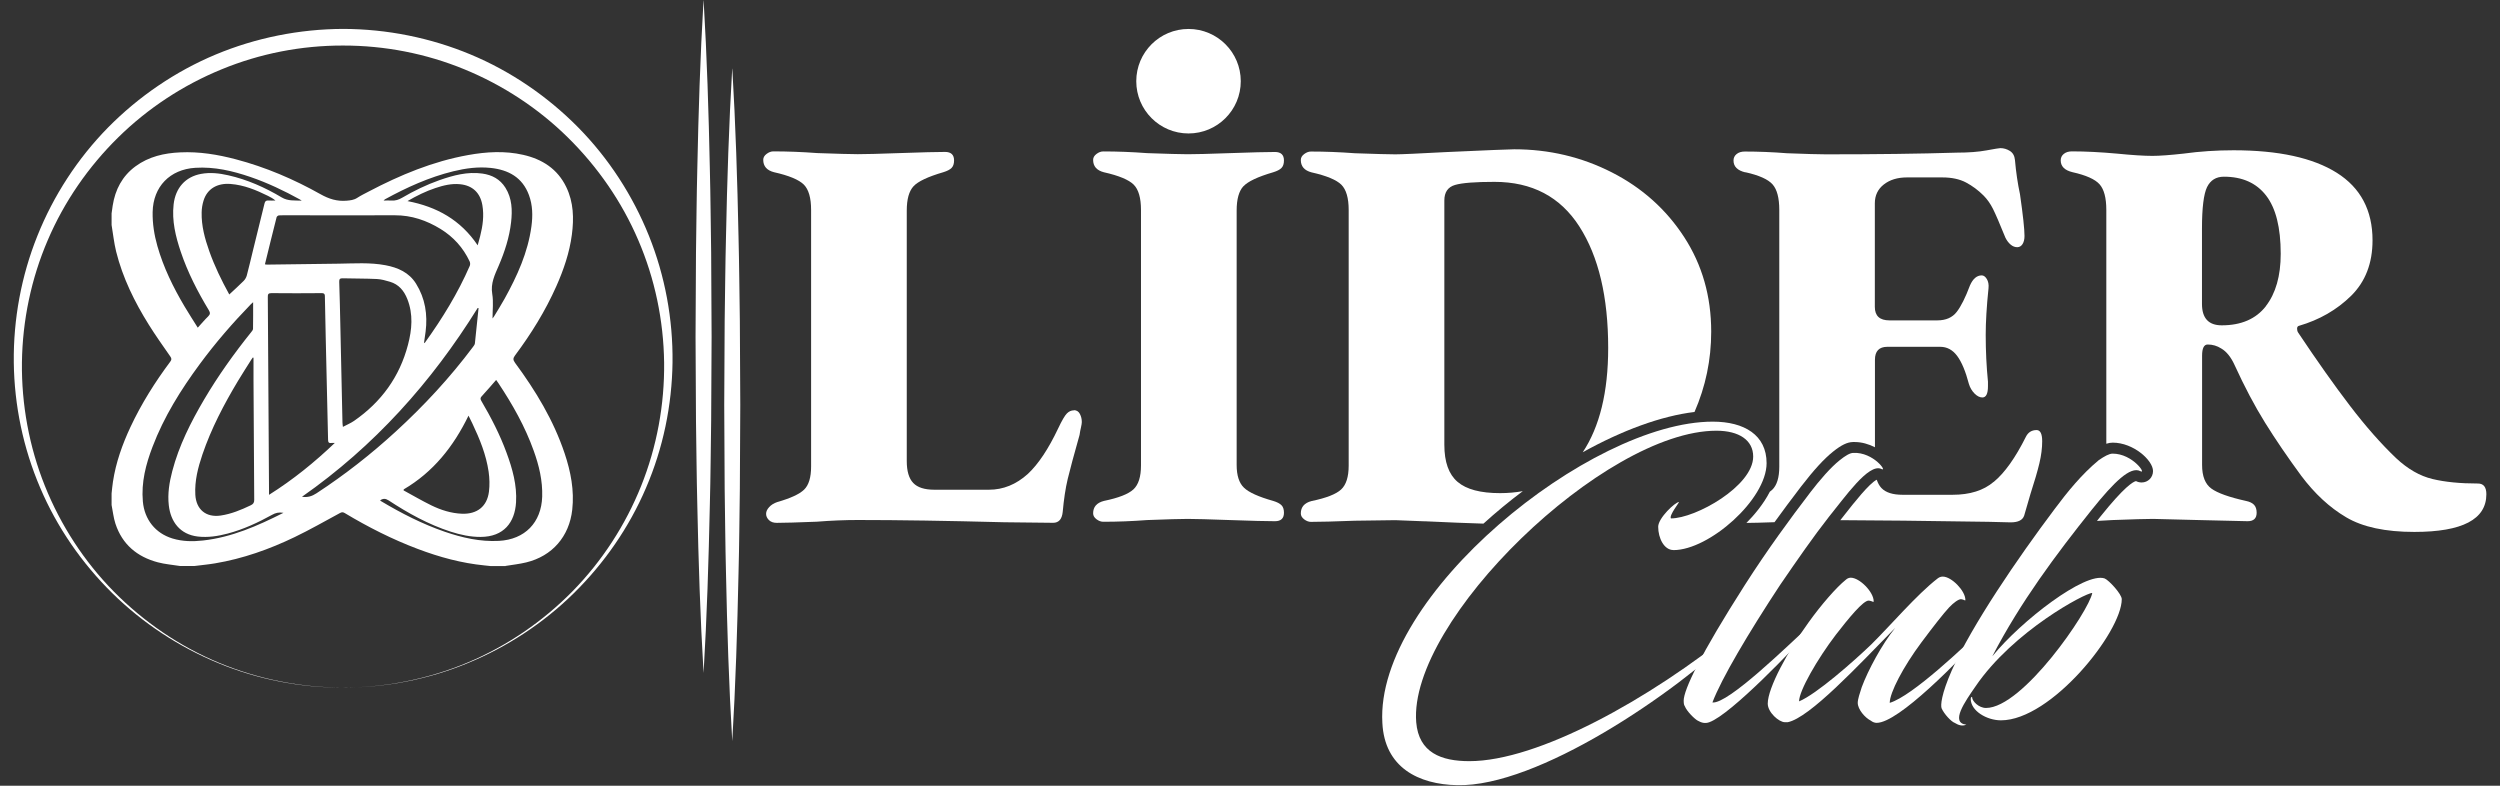
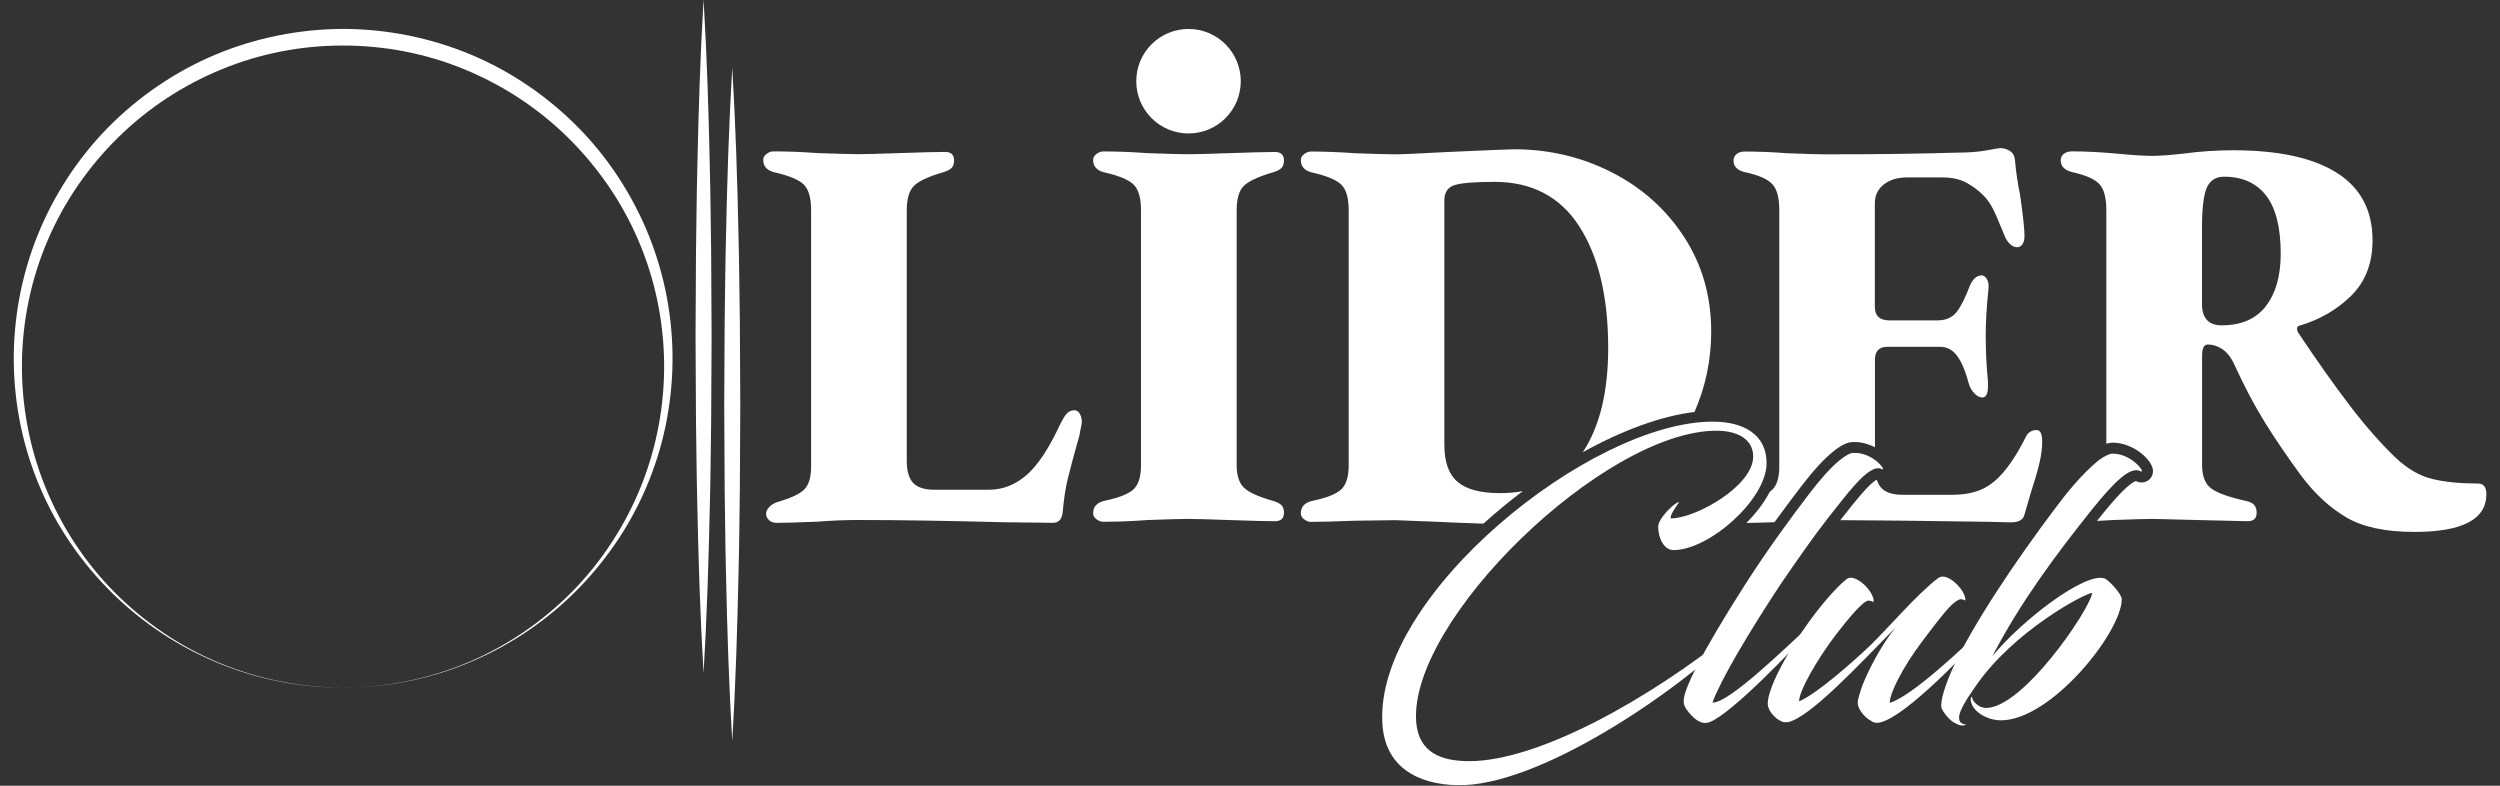
<svg xmlns="http://www.w3.org/2000/svg" id="Layer_1" data-name="Layer 1" viewBox="0 0 455 143">
  <rect x="0" y="0" width="455" height="143" fill="#333333" stroke="none" />
  <defs>
    <style>
      .cls-1, .cls-2 {
        fill: #fff;
      }

      .cls-2 {
        stroke: #fff;
        stroke-miterlimit: 10;
        stroke-width: .75px;
      }
    </style>
  </defs>
  <g>
    <g>
      <circle class="cls-1" cx="216.31" cy="14.78" r="9.51" />
      <path class="cls-1" d="M317.68,31.35c2.46.55,4.1,1.28,4.92,2.2.82.92,1.23,2.48,1.23,4.66v46.72c0,1.98-.43,3.38-1.28,4.2-.13.12-.28.24-.44.36-1.2,2.34-2.93,4.34-4.26,5.68,1.07,0,2.78-.05,5.11-.13,1.51-2.09,3.11-4.24,4.81-6.46,2.33-3.02,4.18-5.05,5.83-6.37,1.51-1.21,2.6-1.74,3.63-1.76.12,0,.23,0,.34,0,1.27,0,2.55.38,3.67.95v-15.92c0-1.57.75-2.36,2.25-2.36h9.63c1.23,0,2.25.55,3.07,1.64.82,1.09,1.54,2.8,2.15,5.12.21.68.55,1.26,1.02,1.74.48.48.96.72,1.43.72.68,0,1.02-.68,1.02-2.05v-.82c-.27-2.73-.41-5.57-.41-8.5,0-2.39.17-5.22.51-8.5.07-.68-.04-1.25-.31-1.69-.27-.44-.58-.66-.92-.66-.89,0-1.61.61-2.15,1.84-.82,2.19-1.62,3.79-2.41,4.81-.79,1.02-1.96,1.54-3.53,1.54h-8.71c-1.78,0-2.66-.82-2.66-2.46v-18.85c0-1.43.55-2.58,1.64-3.43,1.09-.85,2.49-1.28,4.2-1.28h6.45c1.71,0,3.14.31,4.3.92,1.16.62,2.22,1.4,3.18,2.36.68.68,1.26,1.5,1.74,2.46.48.96,1.23,2.7,2.25,5.22.27.55.6.97.97,1.28.37.31.77.46,1.18.46s.73-.19.97-.56c.24-.38.36-.87.36-1.49,0-1.23-.27-3.75-.82-7.58-.41-1.91-.72-4-.92-6.25-.07-.75-.38-1.3-.92-1.64-.55-.34-1.13-.51-1.74-.51-.2,0-1.04.14-2.51.41-1.47.27-3.26.41-5.38.41-6.76.21-14.72.31-23.87.31-1.3,0-3.65-.07-7.07-.2-2.66-.21-5.22-.31-7.68-.31-.61,0-1.11.15-1.49.46-.38.31-.56.7-.56,1.18,0,1.09.72,1.81,2.15,2.15Z" />
      <path class="cls-1" d="M362.86,87.69c-1.84,1.57-4.34,2.36-7.48,2.36h-9.12c-1.78,0-3.06-.41-3.84-1.23-.37-.39-.65-.9-.85-1.51-1.34.63-4.26,4.34-5.7,6.18-.32.41-.63.8-.93,1.18,6.37.02,15.37.12,27,.3l4,.1c1.37,0,2.18-.41,2.46-1.23l1.13-3.89c.75-2.32,1.3-4.2,1.64-5.63.34-1.43.51-2.77.51-4,0-1.37-.34-2.05-1.02-2.05-.89,0-1.54.41-1.95,1.23-1.91,3.83-3.86,6.56-5.84,8.2Z" />
      <path class="cls-1" d="M259.28,94.87c4.31.2,7.88.35,10.71.43,2.3-2.09,4.7-4.07,7.16-5.91-1.3.23-2.67.36-4.14.36-3.55,0-6.13-.68-7.73-2.05-1.61-1.37-2.41-3.62-2.41-6.76v-44.46c0-1.5.65-2.44,1.95-2.82,1.3-.38,3.69-.56,7.17-.56,6.83,0,11.99,2.71,15.47,8.15,3.48,5.43,5.23,12.79,5.23,22.08,0,8.01-1.55,14.34-4.63,18.98,7.16-3.98,14.26-6.6,20.34-7.33,2.01-4.6,3.04-9.47,3.04-14.62,0-6.42-1.64-12.16-4.92-17.21-3.28-5.05-7.67-8.98-13.17-11.78-5.5-2.8-11.42-4.2-17.77-4.2-.75,0-4.88.17-12.4.51-5.06.27-8.13.41-9.22.41-1.23,0-3.69-.07-7.38-.2-2.8-.21-5.47-.31-7.99-.31-.41,0-.82.15-1.23.46-.41.31-.61.66-.61,1.08,0,1.16.65,1.91,1.95,2.25,2.73.61,4.54,1.37,5.43,2.25.89.89,1.33,2.43,1.33,4.61v46.51c0,2.05-.46,3.5-1.38,4.35-.92.85-2.71,1.55-5.38,2.1-1.3.34-1.95,1.09-1.95,2.25,0,.41.2.77.61,1.08.41.31.82.46,1.23.46,1.64,0,4.3-.07,7.99-.21l7.38-.1,5.33.21Z" />
      <path class="cls-1" d="M195.46,74.68c-.48,0-.91.19-1.28.56-.38.38-.91,1.28-1.59,2.72-1.78,3.76-3.62,6.52-5.53,8.3-2.12,1.91-4.47,2.87-7.07,2.87h-9.94c-1.78,0-3.06-.41-3.84-1.23-.79-.82-1.18-2.15-1.18-4v-45.59c0-2.05.41-3.52,1.23-4.41.82-.89,2.63-1.74,5.43-2.56.68-.21,1.18-.46,1.49-.77.31-.31.46-.77.46-1.38,0-1.02-.55-1.54-1.64-1.54-1.5,0-4.24.07-8.2.21-3.83.14-6.39.2-7.68.2-1.23,0-3.69-.07-7.38-.2-2.8-.21-5.46-.31-7.99-.31-.41,0-.82.15-1.23.46-.41.31-.61.66-.61,1.08,0,1.16.65,1.91,1.95,2.25,2.73.61,4.54,1.37,5.43,2.25.89.89,1.33,2.43,1.33,4.61v46.72c0,1.98-.43,3.38-1.28,4.2-.85.82-2.48,1.57-4.87,2.25-.61.21-1.11.51-1.48.92-.38.41-.56.82-.56,1.23s.17.79.51,1.13c.34.34.82.51,1.43.51,1.3,0,3.72-.07,7.27-.21,2.66-.21,5.16-.31,7.48-.31,7.38,0,16.25.14,26.64.41l8.91.1c1.02,0,1.6-.65,1.74-1.95.21-2.32.51-4.34.92-6.05.41-1.71,1.13-4.37,2.15-7.99.07-.48.15-.94.26-1.38.1-.44.15-.77.15-.97,0-.55-.12-1.04-.36-1.49-.24-.44-.6-.67-1.08-.67Z" />
      <path class="cls-1" d="M450.96,88c-3.21,0-5.96-.27-8.25-.82-2.29-.55-4.49-1.81-6.61-3.79-2.73-2.6-5.53-5.77-8.4-9.53-2.87-3.75-6.01-8.2-9.43-13.32-.14-.21-.2-.44-.2-.72s.1-.44.31-.51c3.75-1.09,6.93-2.92,9.53-5.48,2.59-2.56,3.89-5.92,3.89-10.09,0-5.46-2.17-9.56-6.5-12.29-4.34-2.73-10.6-4.1-18.8-4.1-3.07,0-6.11.2-9.12.61-2.46.27-4.34.41-5.63.41-1.57,0-3.72-.14-6.45-.41-3.01-.27-5.74-.41-8.2-.41-.61,0-1.11.15-1.49.46-.38.31-.56.7-.56,1.18,0,1.09.72,1.81,2.15,2.15,2.46.55,4.1,1.28,4.92,2.2.82.92,1.23,2.48,1.23,4.66v42.56c.41-.13.79-.2,1.16-.2,3.79,0,7.34,3.23,7.34,5.17,0,1.16-.91,2.08-2.07,2.08-.35,0-.69-.08-1.03-.25-.52.11-2.11,1.01-6.46,6.44-.21.27-.43.54-.64.81.94-.05,1.88-.09,2.83-.16,3.69-.14,6.15-.21,7.38-.21l8.3.21,8.91.21c1.09,0,1.64-.51,1.64-1.54,0-.61-.15-1.09-.46-1.43-.31-.34-.8-.58-1.48-.72-3.07-.68-5.17-1.43-6.3-2.25-1.13-.82-1.69-2.25-1.69-4.3v-19.87c0-1.37.34-2.05,1.02-2.05.89,0,1.71.24,2.46.72.96.55,1.78,1.57,2.46,3.07,1.78,3.89,3.62,7.38,5.53,10.45,1.91,3.07,4.1,6.28,6.56,9.63,2.46,3.28,5.19,5.81,8.2,7.58,3.01,1.78,7.14,2.66,12.4,2.66,8.74,0,13.11-2.29,13.11-6.86,0-1.3-.51-1.95-1.54-1.95ZM412.39,55.73c-1.81,2.32-4.49,3.48-8.04,3.48-2.39,0-3.59-1.3-3.59-3.89v-13.73c0-3.75.31-6.26.92-7.53.62-1.26,1.64-1.9,3.07-1.9,3.35,0,5.91,1.14,7.68,3.43,1.77,2.29,2.66,5.82,2.66,10.6,0,4.03-.91,7.21-2.71,9.53Z" />
      <path class="cls-1" d="M226.3,33.91c.82-.89,2.63-1.74,5.43-2.56.68-.21,1.18-.46,1.49-.77.31-.31.46-.77.46-1.38,0-1.02-.55-1.54-1.64-1.54-1.5,0-4.24.07-8.2.21-3.83.14-6.39.2-7.68.2-1.23,0-3.69-.07-7.38-.2-2.8-.21-5.47-.31-7.99-.31-.41,0-.82.15-1.23.46-.41.31-.61.66-.61,1.08,0,1.16.65,1.91,1.95,2.25,2.73.61,4.54,1.37,5.43,2.25.89.89,1.33,2.43,1.33,4.61v46.51c0,2.05-.46,3.5-1.38,4.35-.92.85-2.71,1.55-5.38,2.1-1.3.34-1.95,1.09-1.95,2.25,0,.41.2.77.61,1.08.41.31.82.46,1.23.46,2.6,0,5.26-.1,7.99-.31,3.69-.14,6.15-.21,7.38-.21,1.3,0,3.86.07,7.68.21,3.96.14,6.69.21,8.2.21,1.09,0,1.64-.51,1.64-1.54,0-.61-.15-1.08-.46-1.38-.31-.31-.8-.56-1.49-.77-2.66-.75-4.44-1.55-5.33-2.41-.89-.85-1.33-2.24-1.33-4.15v-46.31c0-2.05.41-3.52,1.23-4.41Z" />
    </g>
    <g>
      <path class="cls-1" d="M304.57,100.11c-1.72,0-2.78-2.19-2.78-4.24,0-1.59,3.11-4.5,3.78-4.5.13,0-1.85,2.45-1.46,2.98,4.5,0,14.97-5.89,14.97-11.26,0-2.98-2.58-4.7-6.69-4.7-20.4,0-56.09,34.57-54.64,53.05.46,5.56,4.57,7.09,9.67,7.09,12.45,0,32.72-11.19,48.41-23.91.07-.07.79.26.53.4-11.66,11.39-36.62,28.21-51.13,27.88-7.09-.13-13.24-3.24-13.64-11.32-1.32-23.18,37.82-54.84,60.13-54.84,5.76,0,9.8,2.45,9.8,7.55,0,6.62-10.46,15.83-16.95,15.83Z" />
      <path class="cls-1" d="M329.34,89.78c1.99-2.58,3.84-4.7,5.5-6.03.99-.79,1.85-1.32,2.45-1.32,3.71-.2,6.36,3.64,5.1,2.91-2.32-1.06-6.62,5.17-9.54,8.74-2.85,3.64-5.56,7.55-8.87,12.38-5.76,8.74-10.73,17.15-12.32,21.39,2.85.33,13.84-10.46,17.75-14.04.4-.33.66.2.46.4-3.25,3.71-14.77,15.76-18.74,17.22-.86.33-1.52.07-2.12-.26-.53-.26-1.99-1.66-2.38-2.65-.07-.13-.2-.27-.2-.99,0-1.99,3.05-8.41,11.13-21.06,4.11-6.42,8.34-12.19,11.79-16.69Z" />
      <path class="cls-1" d="M344.91,114.29c-6.69,6.82-15.56,16.36-19.54,17.15h-.53c-1.06,0-3.11-1.79-3.11-3.38,0-2.85,3.64-9.54,7.42-14.77,2.32-3.24,5.1-6.42,6.76-7.75.33-.33.73-.4.93-.4,1.59,0,4.17,2.58,4.17,4.3,0,.27-.27-.07-.86-.13-.99-.13-3.77,3.31-6.03,6.22-3.38,4.44-6.69,10.2-6.69,12.12,3.18-1.32,9.93-7.28,13.11-10.33,3.44-3.38,8.34-9.14,12.12-12.05.33-.26.66-.33.93-.33,1.59,0,4.11,2.58,4.11,4.24,0,.26-.2-.07-.79-.13-.46,0-1.32.6-2.19,1.52-.99,1.06-2.85,3.44-5.03,6.36-3.31,4.44-5.76,9.14-5.76,10.99,4.17-1.26,13.58-10.26,17.62-14.11.4-.33.73.2.53.4-5.76,6.29-16.56,17.35-20.53,17.35-.33,0-.73-.13-1.06-.4-1.06-.53-2.38-2.05-2.38-3.25,0-.66.4-1.85.73-2.85,1.13-3.05,3.64-7.75,6.09-10.79Z" />
      <path class="cls-1" d="M362.65,119.39c5.17-6.36,16.82-15.36,20.4-14.11.79.33,3.11,2.85,3.11,3.77,0,5.96-12.85,22.05-21.99,22.05-2.58,0-5.5-1.72-5.5-3.91,0-.33.26-.46.26-.26,0,.66,1.19,1.92,2.52,1.92,6.69,0,18.74-17.62,19.34-20.93-1.13-.07-14.37,6.89-21.26,17.02-1.92,2.78-4.64,6.62-1.66,6.95-.79.33-1.46.07-2.12-.33-.6-.2-1.92-1.59-2.38-2.65-.2-.53-.07-2.52,1.85-6.89,3.71-8.28,11.92-20.33,18.74-29.4,2.32-3.11,4.9-6.29,8.01-8.87,1.06-.73,1.92-1.19,2.52-1.19,3.71,0,6.29,3.91,5.03,3.18-1.79-.93-4.77,1.99-8.81,7.02-6.56,8.21-12.98,16.82-18.08,26.62Z" />
    </g>
  </g>
  <g>
    <path class="cls-1" d="M128.04.1c-.6,10.2-.92,20.4-1.13,30.59-.13,5.1-.16,10.2-.24,15.3l-.08,15.3.08,15.3c.08,5.1.11,10.2.24,15.3.21,10.2.53,20.4,1.14,30.59.61-10.2.92-20.4,1.14-30.59.14-5.1.16-10.2.24-15.3l.08-15.3-.08-15.3c-.08-5.1-.11-10.2-.24-15.3-.21-10.2-.53-20.4-1.13-30.59Z" />
    <path class="cls-1" d="M133.26,12.51c-.6,10.2-.92,20.4-1.13,30.59-.13,5.1-.16,10.2-.24,15.3l-.08,15.3.08,15.3c.08,5.1.11,10.2.24,15.3.21,10.2.53,20.4,1.14,30.59.61-10.2.92-20.4,1.14-30.59.14-5.1.16-10.2.24-15.3l.08-15.3-.08-15.3c-.08-5.1-.11-10.2-.24-15.3-.21-10.2-.53-20.4-1.13-30.59Z" />
  </g>
  <g>
    <g>
-       <path class="cls-1" d="M92.03,103.02h-2.78c-.35-.04-.69-.07-1.04-.11-4.2-.41-8.23-1.51-12.17-3-4.65-1.75-9.06-3.99-13.31-6.54-.32-.19-.54-.17-.85,0-2.75,1.48-5.46,3.04-8.27,4.39-4.61,2.22-9.41,3.92-14.47,4.77-1.23.21-2.49.32-3.73.48h-2.66c-1.35-.22-2.72-.32-4.03-.67-3.76-1-6.47-3.25-7.71-7.03-.36-1.09-.47-2.27-.7-3.4,0-.7,0-1.41,0-2.11.08-.71.14-1.43.25-2.14.53-3.48,1.7-6.76,3.18-9.93,1.98-4.23,4.46-8.17,7.25-11.91.28-.37.25-.59,0-.95-1.33-1.91-2.68-3.81-3.91-5.78-2.59-4.15-4.75-8.52-5.94-13.3-.39-1.59-.56-3.23-.83-4.84,0-.7,0-1.41,0-2.11.06-.47.12-.95.2-1.42.46-2.91,1.73-5.36,4.14-7.14,2.43-1.79,5.24-2.42,8.18-2.55,3.43-.16,6.78.39,10.08,1.26,5.43,1.43,10.55,3.62,15.43,6.36,1.51.85,2.99,1.32,4.71,1.18.71-.06,1.36-.12,1.98-.53.66-.43,1.39-.78,2.09-1.15,5.73-3.01,11.67-5.48,18.08-6.63,3.34-.6,6.68-.8,10.02-.04,3.47.79,6.25,2.56,7.84,5.86,1.34,2.77,1.41,5.71,1.02,8.68-.43,3.27-1.49,6.36-2.82,9.36-2,4.5-4.57,8.65-7.51,12.59-.37.5-.42.8-.02,1.35,3.76,5.09,7.02,10.47,9.04,16.51,1.11,3.32,1.77,6.71,1.38,10.24-.54,4.86-3.63,8.44-8.39,9.59-1.23.3-2.5.43-3.76.64ZM48.2,48.11c.17.02.28.05.39.05,4.35-.05,8.69-.1,13.04-.17,2.84-.04,5.69-.25,8.52.28,2.28.43,4.3,1.32,5.57,3.36,1.67,2.68,2.13,5.63,1.74,8.73-.08.67-.19,1.35-.3,2.1.14-.09.18-.1.2-.13,3.15-4.39,5.98-8.98,8.14-13.95.1-.23.08-.58-.03-.81-1.17-2.49-2.95-4.46-5.29-5.9-2.55-1.56-5.28-2.5-8.32-2.49-6.38.03-12.76,0-19.14,0-.65,0-1.3-.02-1.94.02-.16,0-.4.19-.44.34-.72,2.82-1.41,5.65-2.12,8.55ZM60.94,80.62c-.21,0-.43-.02-.64,0-.43.06-.58-.1-.59-.54-.13-6.23-.29-12.46-.43-18.7-.06-2.44-.1-4.88-.15-7.32,0-.37.02-.71-.57-.71-3.05.03-6.1.03-9.16,0-.56,0-.67.19-.66.7.04,3.72.05,7.44.07,11.15.05,7.97.1,15.95.15,23.92,0,.28,0,.56,0,.94,4.4-2.77,8.29-5.93,11.98-9.45ZM62.41,77.69c.74-.39,1.43-.68,2.03-1.09,4.94-3.42,8.28-8,9.81-13.84.73-2.78.98-5.55-.11-8.32-.61-1.54-1.56-2.68-3.17-3.16-.77-.23-1.58-.46-2.38-.5-2.07-.1-4.14-.07-6.2-.13-.5-.01-.67.12-.65.65.09,2.59.14,5.17.2,7.76.13,5.95.26,11.9.39,17.85,0,.21.04.42.08.78ZM51.57,93.33c-.83-.14-1.43.02-2.04.36-2.58,1.43-5.24,2.66-8.1,3.42-1.78.47-3.57.75-5.42.54-3.27-.38-4.96-2.72-5.29-5.69-.24-2.11.1-4.17.63-6.2,1.22-4.66,3.37-8.91,5.79-13.03,2.54-4.31,5.44-8.37,8.57-12.27.15-.18.33-.4.34-.61.03-1.58.02-3.16.02-4.85-.2.18-.31.27-.41.37-3.33,3.43-6.45,7.03-9.29,10.88-3.46,4.69-6.53,9.6-8.61,15.07-1.22,3.2-2.07,6.46-1.76,9.95.29,3.27,2.27,5.79,5.41,6.74,1.82.55,3.68.57,5.55.36,5.2-.58,9.88-2.64,14.62-5.03ZM46.15,65.11s-.09-.03-.14-.04c-.08.12-.17.23-.25.35-.82,1.3-1.65,2.59-2.44,3.9-2.56,4.27-4.87,8.67-6.48,13.4-.8,2.37-1.43,4.78-1.29,7.32.15,2.7,1.96,4.18,4.61,3.79,1.95-.29,3.73-1.03,5.48-1.87.46-.22.64-.48.63-1-.06-7.2-.09-14.39-.13-21.59,0-1.42,0-2.84,0-4.26ZM41.71,53.61c.92-.86,1.8-1.65,2.63-2.48.26-.26.47-.62.57-.97.41-1.53.76-3.08,1.14-4.62.7-2.83,1.41-5.66,2.09-8.5.1-.42.28-.58.71-.55.42.04.85,0,1.28,0-.44-.36-.89-.61-1.36-.84-2.16-1.07-4.37-1.98-6.81-2.17-2.44-.19-4.27.9-4.92,3.05-.21.68-.33,1.41-.34,2.12-.06,2.45.58,4.78,1.39,7.07.96,2.71,2.21,5.28,3.63,7.86ZM69.19,91.08c.1.07.15.12.21.16,3.68,2.19,7.47,4.13,11.52,5.53,3.2,1.1,6.46,1.85,9.88,1.67,4.72-.25,7.73-3.33,7.88-8.05.09-2.9-.57-5.65-1.54-8.34-1.57-4.4-3.85-8.43-6.42-12.3-.13-.19-.26-.38-.42-.6-.9,1.03-1.74,2.01-2.62,2.96-.28.3-.28.51-.08.85,1.78,3.03,3.39,6.15,4.6,9.46,1.07,2.91,1.91,5.88,1.72,9.02-.22,3.63-2.22,6.26-6.43,6.28-1.87.01-3.67-.38-5.44-.95-4.06-1.31-7.76-3.36-11.31-5.69-.57-.37-1.02-.39-1.58,0ZM73.48,89.06c0,.06-.02.13-.03.19,1.68.91,3.34,1.89,5.06,2.73,1.75.85,3.59,1.44,5.57,1.52,2.74.1,4.57-1.31,4.91-4.02.15-1.19.11-2.44-.06-3.63-.45-3.1-1.63-5.97-2.96-8.78-.21-.44-.43-.87-.7-1.42-2.74,5.64-6.43,10.27-11.8,13.42ZM35.99,59.64c.67-.73,1.25-1.43,1.9-2.06.39-.38.39-.67.11-1.13-2.04-3.38-3.84-6.88-5.1-10.62-.94-2.8-1.64-5.64-1.3-8.64.34-2.98,2.13-5.01,4.98-5.54,1.67-.31,3.32-.12,4.95.25,3.48.78,6.7,2.22,9.74,4.03,1.16.69,2.3.53,3.64.59-.19-.13-.25-.18-.31-.21-2.9-1.6-5.88-3.02-9.02-4.1-3.25-1.11-6.55-1.89-10.04-1.67-4.62.29-7.67,3.43-7.76,8.05-.04,2.11.29,4.16.86,6.18,1.11,3.91,2.88,7.51,4.94,10.99.77,1.3,1.59,2.56,2.42,3.89ZM89.62,57.99c.14-.19.23-.28.29-.39.65-1.08,1.32-2.14,1.93-3.24,2.29-4.14,4.24-8.41,4.88-13.16.26-1.93.23-3.85-.45-5.69-1.19-3.24-3.75-4.61-6.99-4.95-2.29-.24-4.54.07-6.76.61-4.41,1.08-8.51,2.94-12.47,5.11-.07.04-.12.11-.24.22.54,0,.99-.03,1.43,0,.71.05,1.32-.14,1.93-.5,2.17-1.27,4.43-2.37,6.81-3.21,2.53-.88,5.09-1.58,7.81-1.2,1.77.25,3.22,1.02,4.2,2.58,1.22,1.95,1.27,4.1,1.03,6.27-.31,2.75-1.16,5.37-2.25,7.91-.71,1.65-1.51,3.22-1.18,5.16.24,1.41.05,2.9.05,4.47ZM87.11,56.08c-.06,0-.11-.02-.17-.03-8.4,13.53-18.84,25.17-31.98,34.36,1.03.16,1.83-.1,2.64-.63,5.12-3.35,9.92-7.1,14.42-11.23,5.15-4.72,9.88-9.82,14.07-15.42.14-.19.31-.4.34-.62.24-2.15.45-4.3.67-6.44ZM86.94,44.64c.17-.64.32-1.15.45-1.66.47-1.86.73-3.73.4-5.65-.39-2.25-1.79-3.57-4.05-3.8-1.56-.16-3.05.21-4.51.7-1.74.58-3.37,1.38-5.07,2.37,5.34,1.02,9.68,3.43,12.78,8.05ZM71.4,87.03c2.75-1.36,5.05-3.3,6.99-5.68-2.33,1.89-4.66,3.79-6.99,5.68Z" />
-       <path class="cls-2" d="M71.4,87.03c2.33-1.89,4.66-3.79,6.99-5.68-1.94,2.38-4.24,4.32-6.99,5.68Z" />
-     </g>
+       </g>
    <path class="cls-1" d="M62.44,125.15c-7.75.02-15.5-1.49-22.67-4.45-7.17-2.94-13.79-7.28-19.33-12.74-5.54-5.46-10.06-11.98-13.12-19.17-3.08-7.18-4.72-14.99-4.81-22.83-.09-7.84,1.36-15.73,4.3-23.05,2.93-7.32,7.32-14.07,12.87-19.72,5.56-5.63,12.23-10.19,19.56-13.26,7.32-3.06,15.26-4.64,23.21-4.67,7.94.02,15.88,1.6,23.21,4.66,7.33,3.06,14,7.63,19.56,13.26,5.56,5.64,9.94,12.4,12.88,19.72,2.94,7.32,4.39,15.2,4.3,23.05-.1,7.85-1.73,15.66-4.82,22.83-3.07,7.19-7.59,13.71-13.13,19.17-5.54,5.46-12.15,9.8-19.33,12.74-7.17,2.96-14.93,4.46-22.67,4.45ZM62.44,125.15c7.75-.02,15.49-1.56,22.63-4.55,7.14-2.99,13.65-7.44,19.07-12.93,5.42-5.51,9.69-12.1,12.55-19.23,2.86-7.13,4.27-14.82,4.18-22.47-.1-7.65-1.69-15.26-4.7-22.25-2.99-7-7.4-13.36-12.8-18.68-5.4-5.33-11.85-9.55-18.84-12.42-6.99-2.88-14.54-4.34-22.1-4.33-7.56-.02-15.11,1.45-22.1,4.33-6.99,2.86-13.44,7.09-18.84,12.41-5.4,5.31-9.81,11.68-12.8,18.68-3.01,7-4.6,14.61-4.7,22.26-.09,7.65,1.32,15.34,4.18,22.47,2.86,7.13,7.13,13.73,12.55,19.23,5.42,5.49,11.93,9.95,19.07,12.93,7.14,2.99,14.88,4.53,22.63,4.55Z" />
  </g>
</svg>